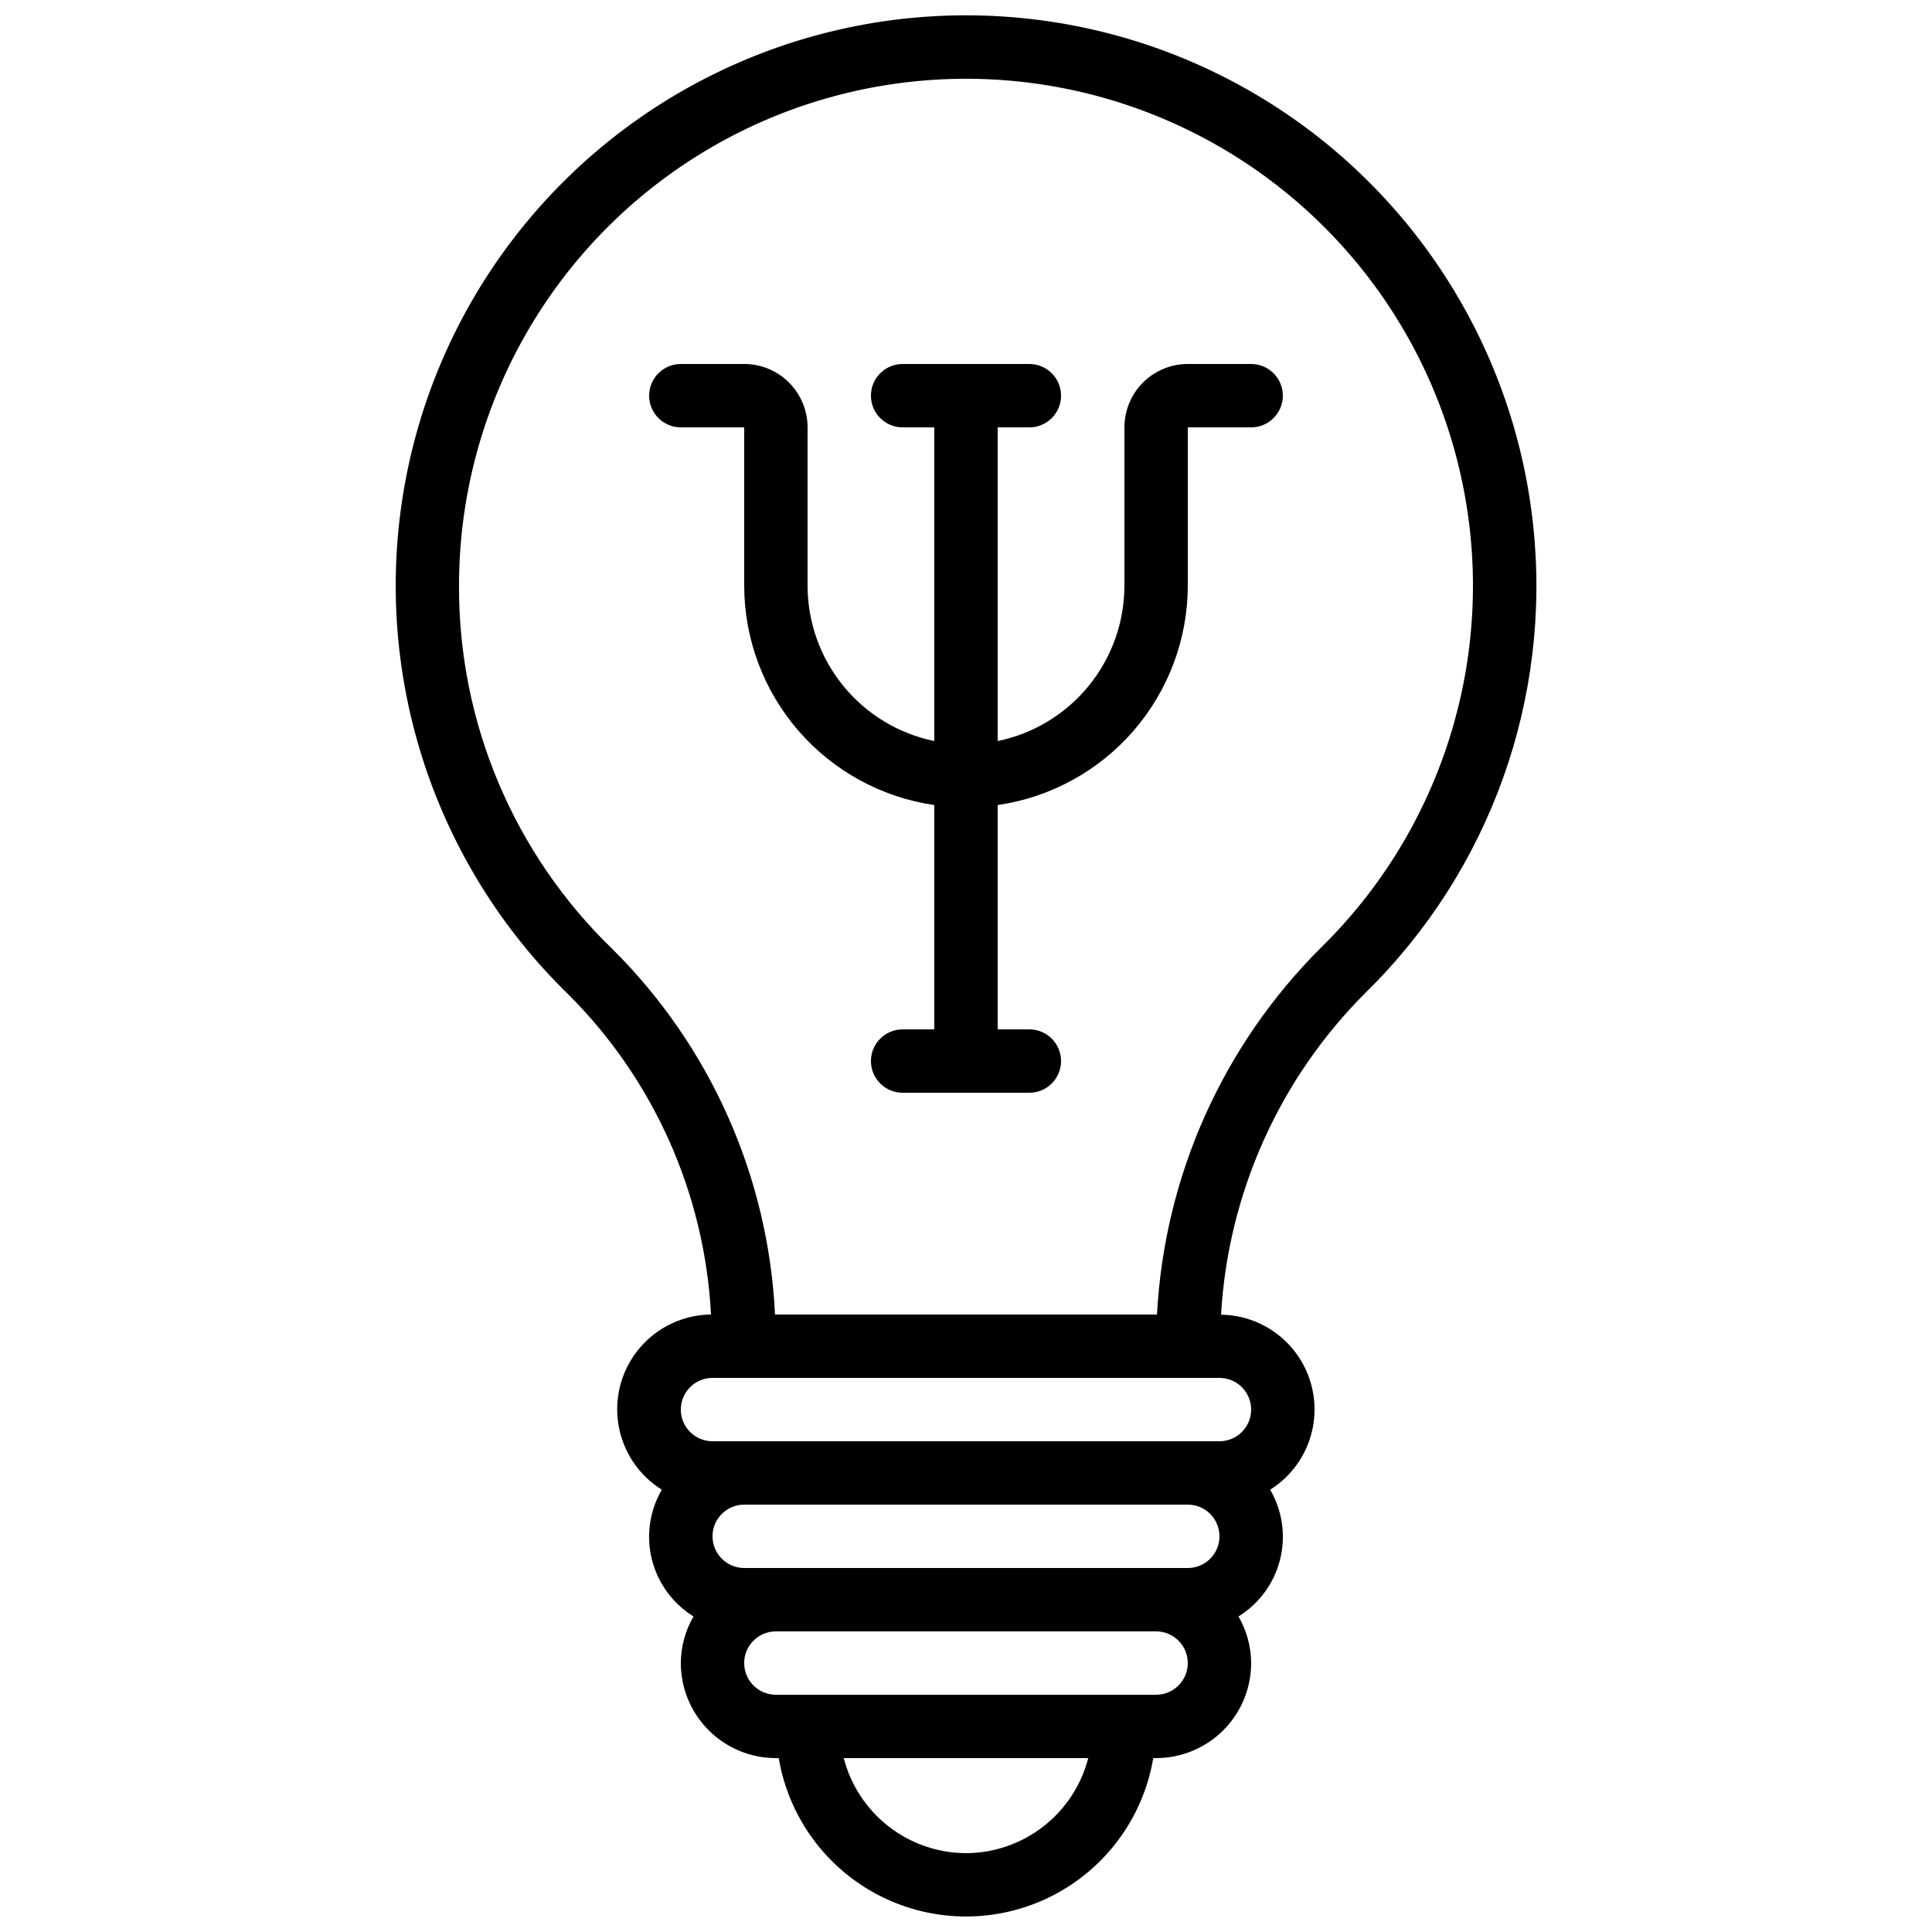
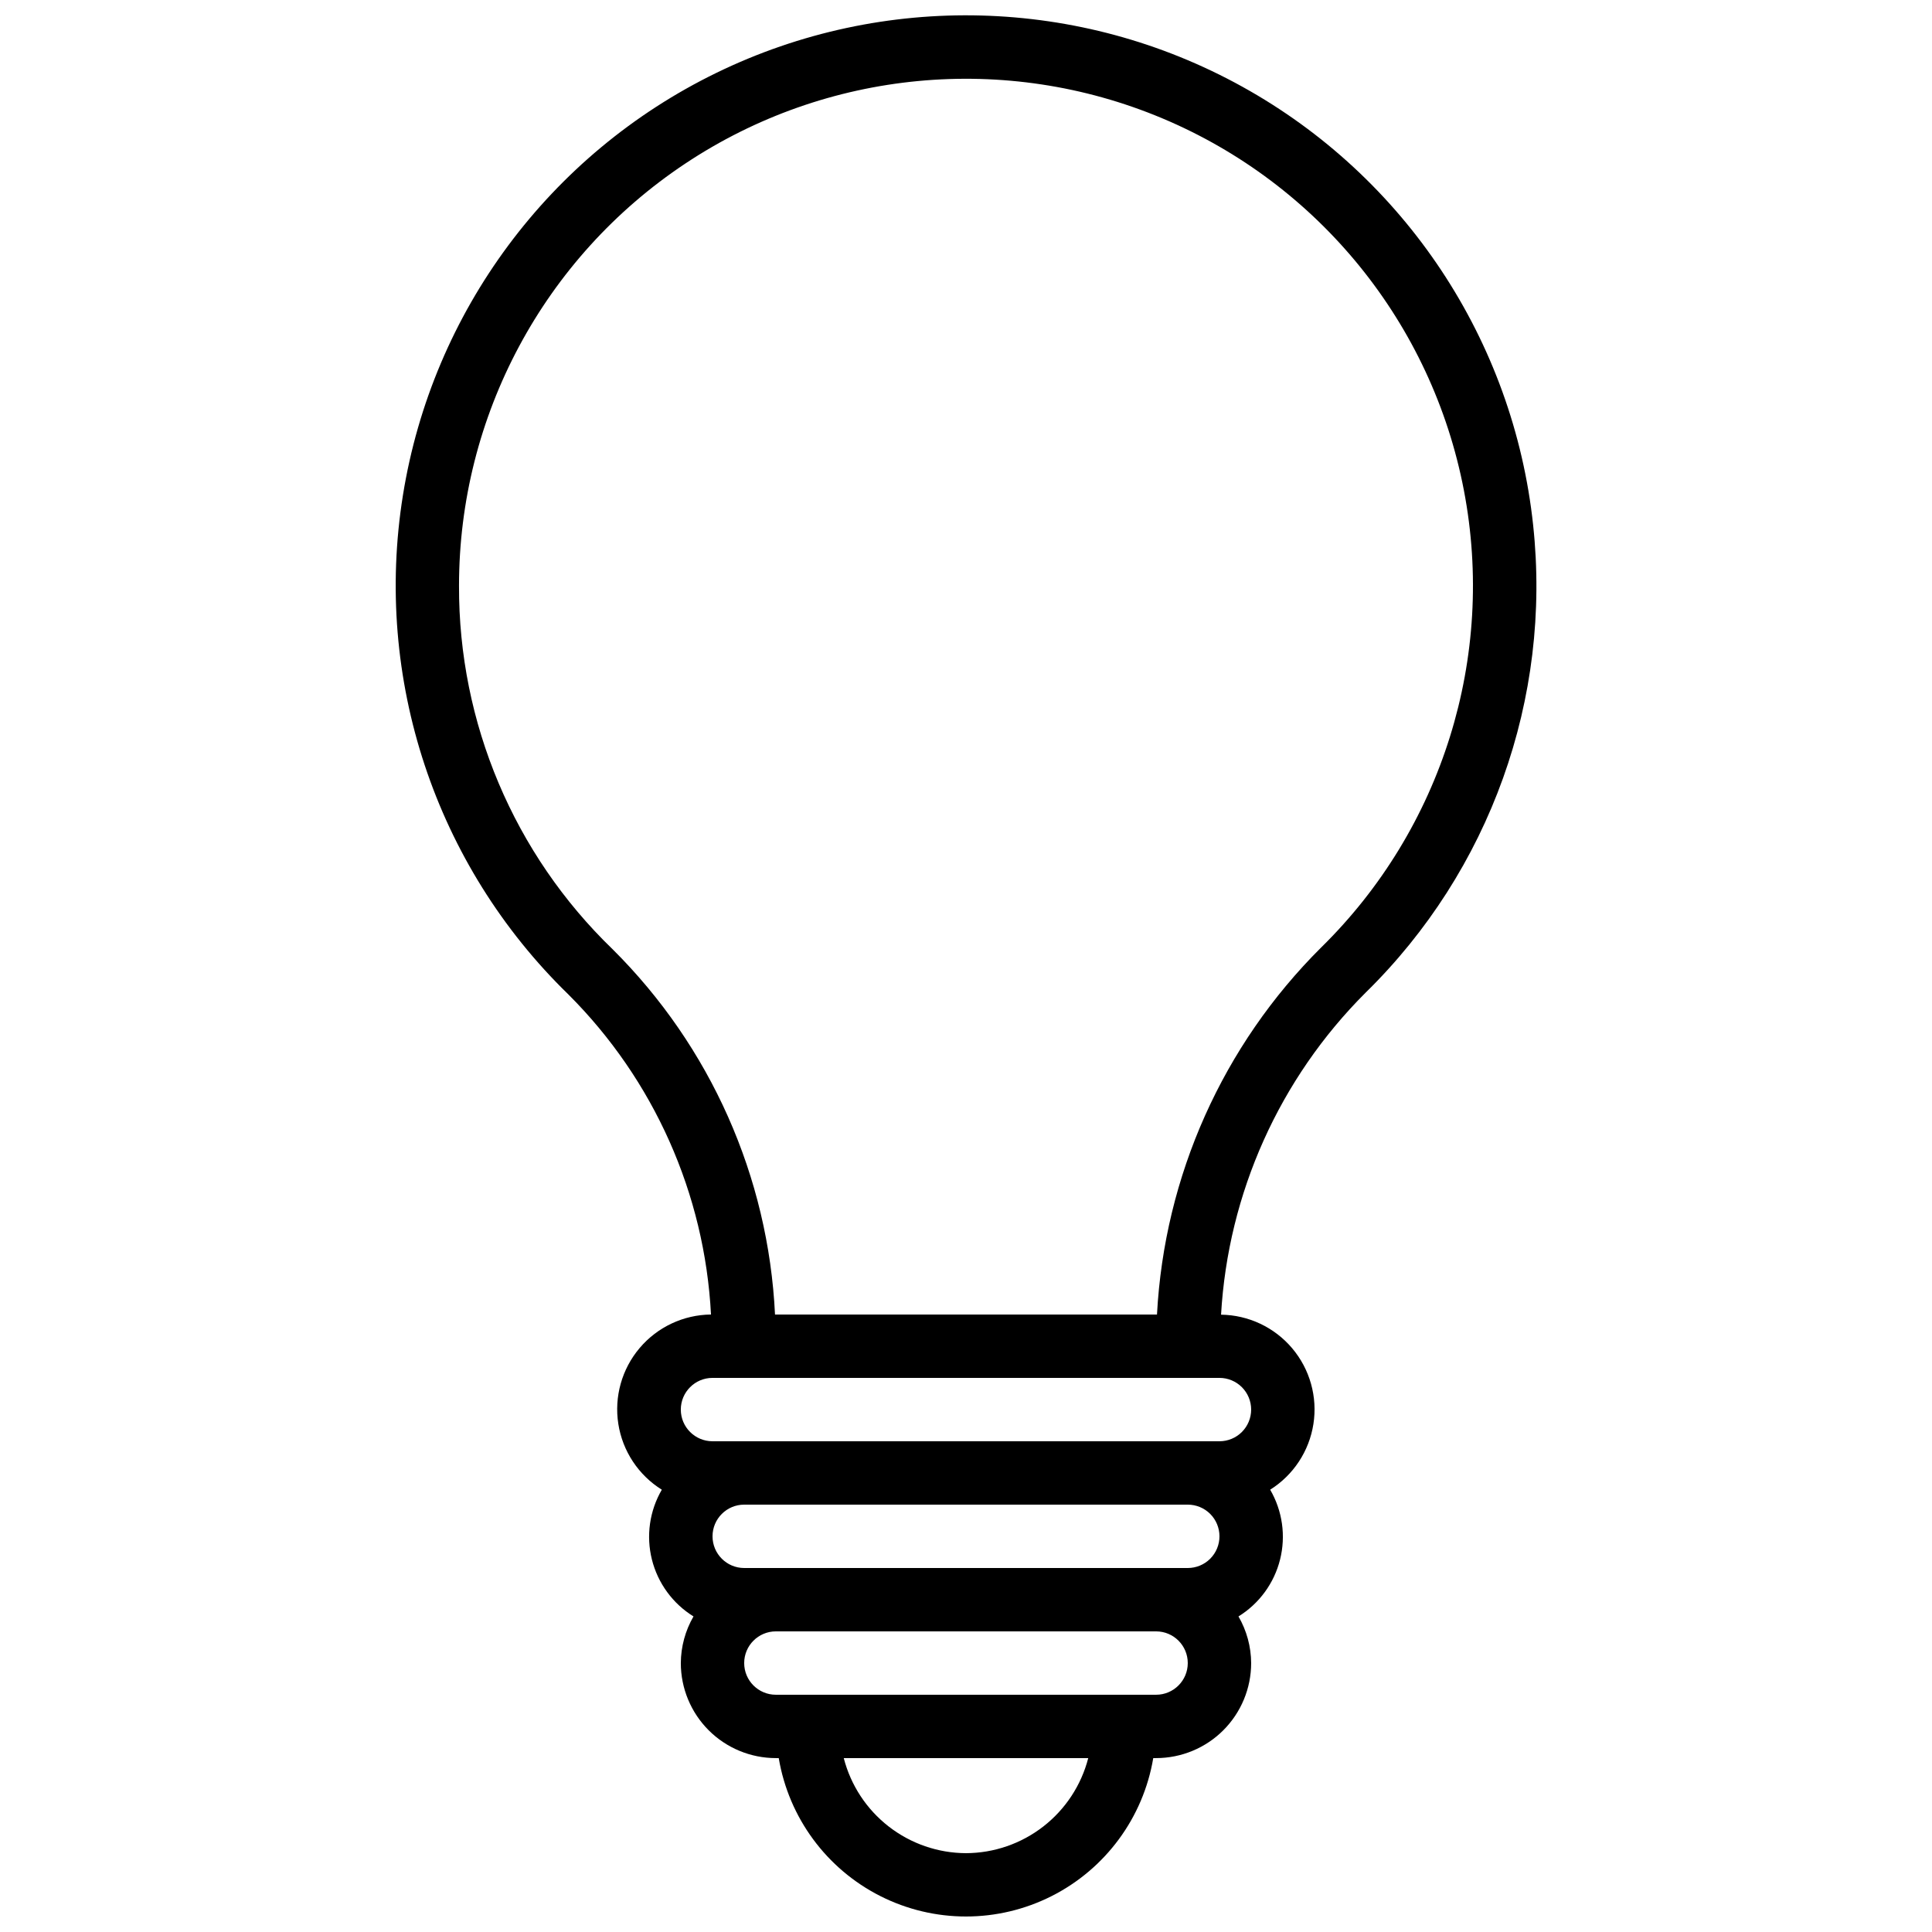
<svg xmlns="http://www.w3.org/2000/svg" width="800px" height="800px" version="1.1" viewBox="144 144 512 512">
  <defs>
    <clipPath id="a">
      <path d="m248 148.09h304v503.81h-304z" />
    </clipPath>
  </defs>
  <g clip-path="url(#a)">
    <path d="m550.3 283.17c-5.223-48.965-33.973-92.316-77.051-116.18-43.078-23.863-95.078-25.242-139.36-3.699s-75.293 63.309-83.105 111.93c-7.816 48.621 8.547 98 43.852 132.33 22.656 22.617 36.121 52.836 37.785 84.809-7.297 0.074-14.199 3.316-18.91 8.883-4.715 5.566-6.777 12.91-5.648 20.117 1.129 7.207 5.336 13.566 11.527 17.426-3.254 5.59-4.199 12.227-2.629 18.5 1.566 6.273 5.523 11.688 11.023 15.086-2.176 3.758-3.332 8.016-3.359 12.355 0 6.68 2.656 13.086 7.379 17.812 4.727 4.723 11.133 7.375 17.812 7.375h0.758c2.652 15.773 12.645 29.348 26.922 36.566 14.273 7.215 31.129 7.215 45.406 0 14.273-7.219 24.27-20.793 26.922-36.566h0.754c6.68 0 13.09-2.652 17.812-7.375 4.723-4.727 7.379-11.133 7.379-17.812-0.023-4.34-1.184-8.598-3.359-12.355 5.5-3.398 9.457-8.812 11.023-15.086 1.57-6.273 0.625-12.91-2.625-18.5 6.16-3.867 10.344-10.219 11.461-17.41 1.121-7.188-0.934-14.512-5.629-20.07-4.695-5.559-11.574-8.805-18.848-8.902 1.852-32.172 15.477-62.539 38.281-85.312 33-32.328 49.371-77.988 44.426-123.92zm-83.129 267.97c0 2.227-0.883 4.363-2.457 5.938-1.574 1.574-3.711 2.461-5.938 2.461h-117.55c-4.641 0-8.398-3.762-8.398-8.398s3.758-8.395 8.398-8.395h117.55c2.227 0 4.363 0.883 5.938 2.457 1.574 1.574 2.457 3.711 2.457 5.938zm-67.172 83.969c-7.426-0.027-14.633-2.516-20.492-7.074-5.863-4.555-10.047-10.926-11.902-18.117h64.789c-1.855 7.191-6.043 13.562-11.902 18.117-5.863 4.559-13.07 7.047-20.492 7.074zm50.383-41.984h-100.77c-4.637 0-8.395-3.758-8.395-8.395 0-4.641 3.758-8.398 8.395-8.398h100.76c4.637 0 8.398 3.758 8.398 8.398 0 4.637-3.762 8.395-8.398 8.395zm25.191-75.57h-0.004c0 2.227-0.887 4.363-2.461 5.938-1.574 1.574-3.711 2.457-5.938 2.457h-134.35c-4.637 0-8.398-3.758-8.398-8.395 0-4.637 3.762-8.398 8.398-8.398h134.35c2.227 0 4.363 0.887 5.938 2.461 1.574 1.574 2.461 3.711 2.461 5.938zm-24.957-25.191h-101.23c-1.754-36.512-17.109-71.047-43.043-96.809-26.125-25.215-40.828-60.008-40.699-96.316-0.004-44.984 22.504-86.984 59.961-111.89s84.895-29.414 126.38-12.008c41.477 17.406 71.492 54.414 79.961 98.59 8.469 44.18-5.734 89.664-37.836 121.17-26.047 25.914-41.547 60.574-43.496 97.262z" />
  </g>
-   <path d="m475.57 240.46h-16.793c-4.453 0-8.727 1.77-11.875 4.922-3.148 3.148-4.918 7.418-4.918 11.875v41.984c-0.016 9.672-3.359 19.047-9.48 26.543-6.117 7.496-14.633 12.652-24.109 14.602v-83.129h8.398c4.637 0 8.395-3.762 8.395-8.398s-3.758-8.398-8.395-8.398h-33.59c-4.637 0-8.395 3.762-8.395 8.398s3.758 8.398 8.395 8.398h8.398v83.129c-9.477-1.949-17.992-7.106-24.109-14.602-6.117-7.496-9.465-16.871-9.477-26.543v-41.984c0-4.457-1.77-8.727-4.922-11.875-3.148-3.152-7.418-4.922-11.871-4.922h-16.797c-4.637 0-8.395 3.762-8.395 8.398s3.758 8.398 8.395 8.398h16.793v41.984h0.004c0.023 14.117 5.129 27.758 14.379 38.426 9.25 10.664 22.027 17.652 36 19.68v59.449h-8.398c-4.637 0-8.395 3.758-8.395 8.395 0 4.641 3.758 8.398 8.395 8.398h33.59c4.637 0 8.395-3.758 8.395-8.398 0-4.637-3.758-8.395-8.395-8.395h-8.398v-59.449c13.973-2.027 26.75-9.016 36-19.68 9.25-10.668 14.355-24.309 14.383-38.426v-41.984h16.793c4.637 0 8.395-3.762 8.395-8.398s-3.758-8.398-8.395-8.398z" />
</svg>